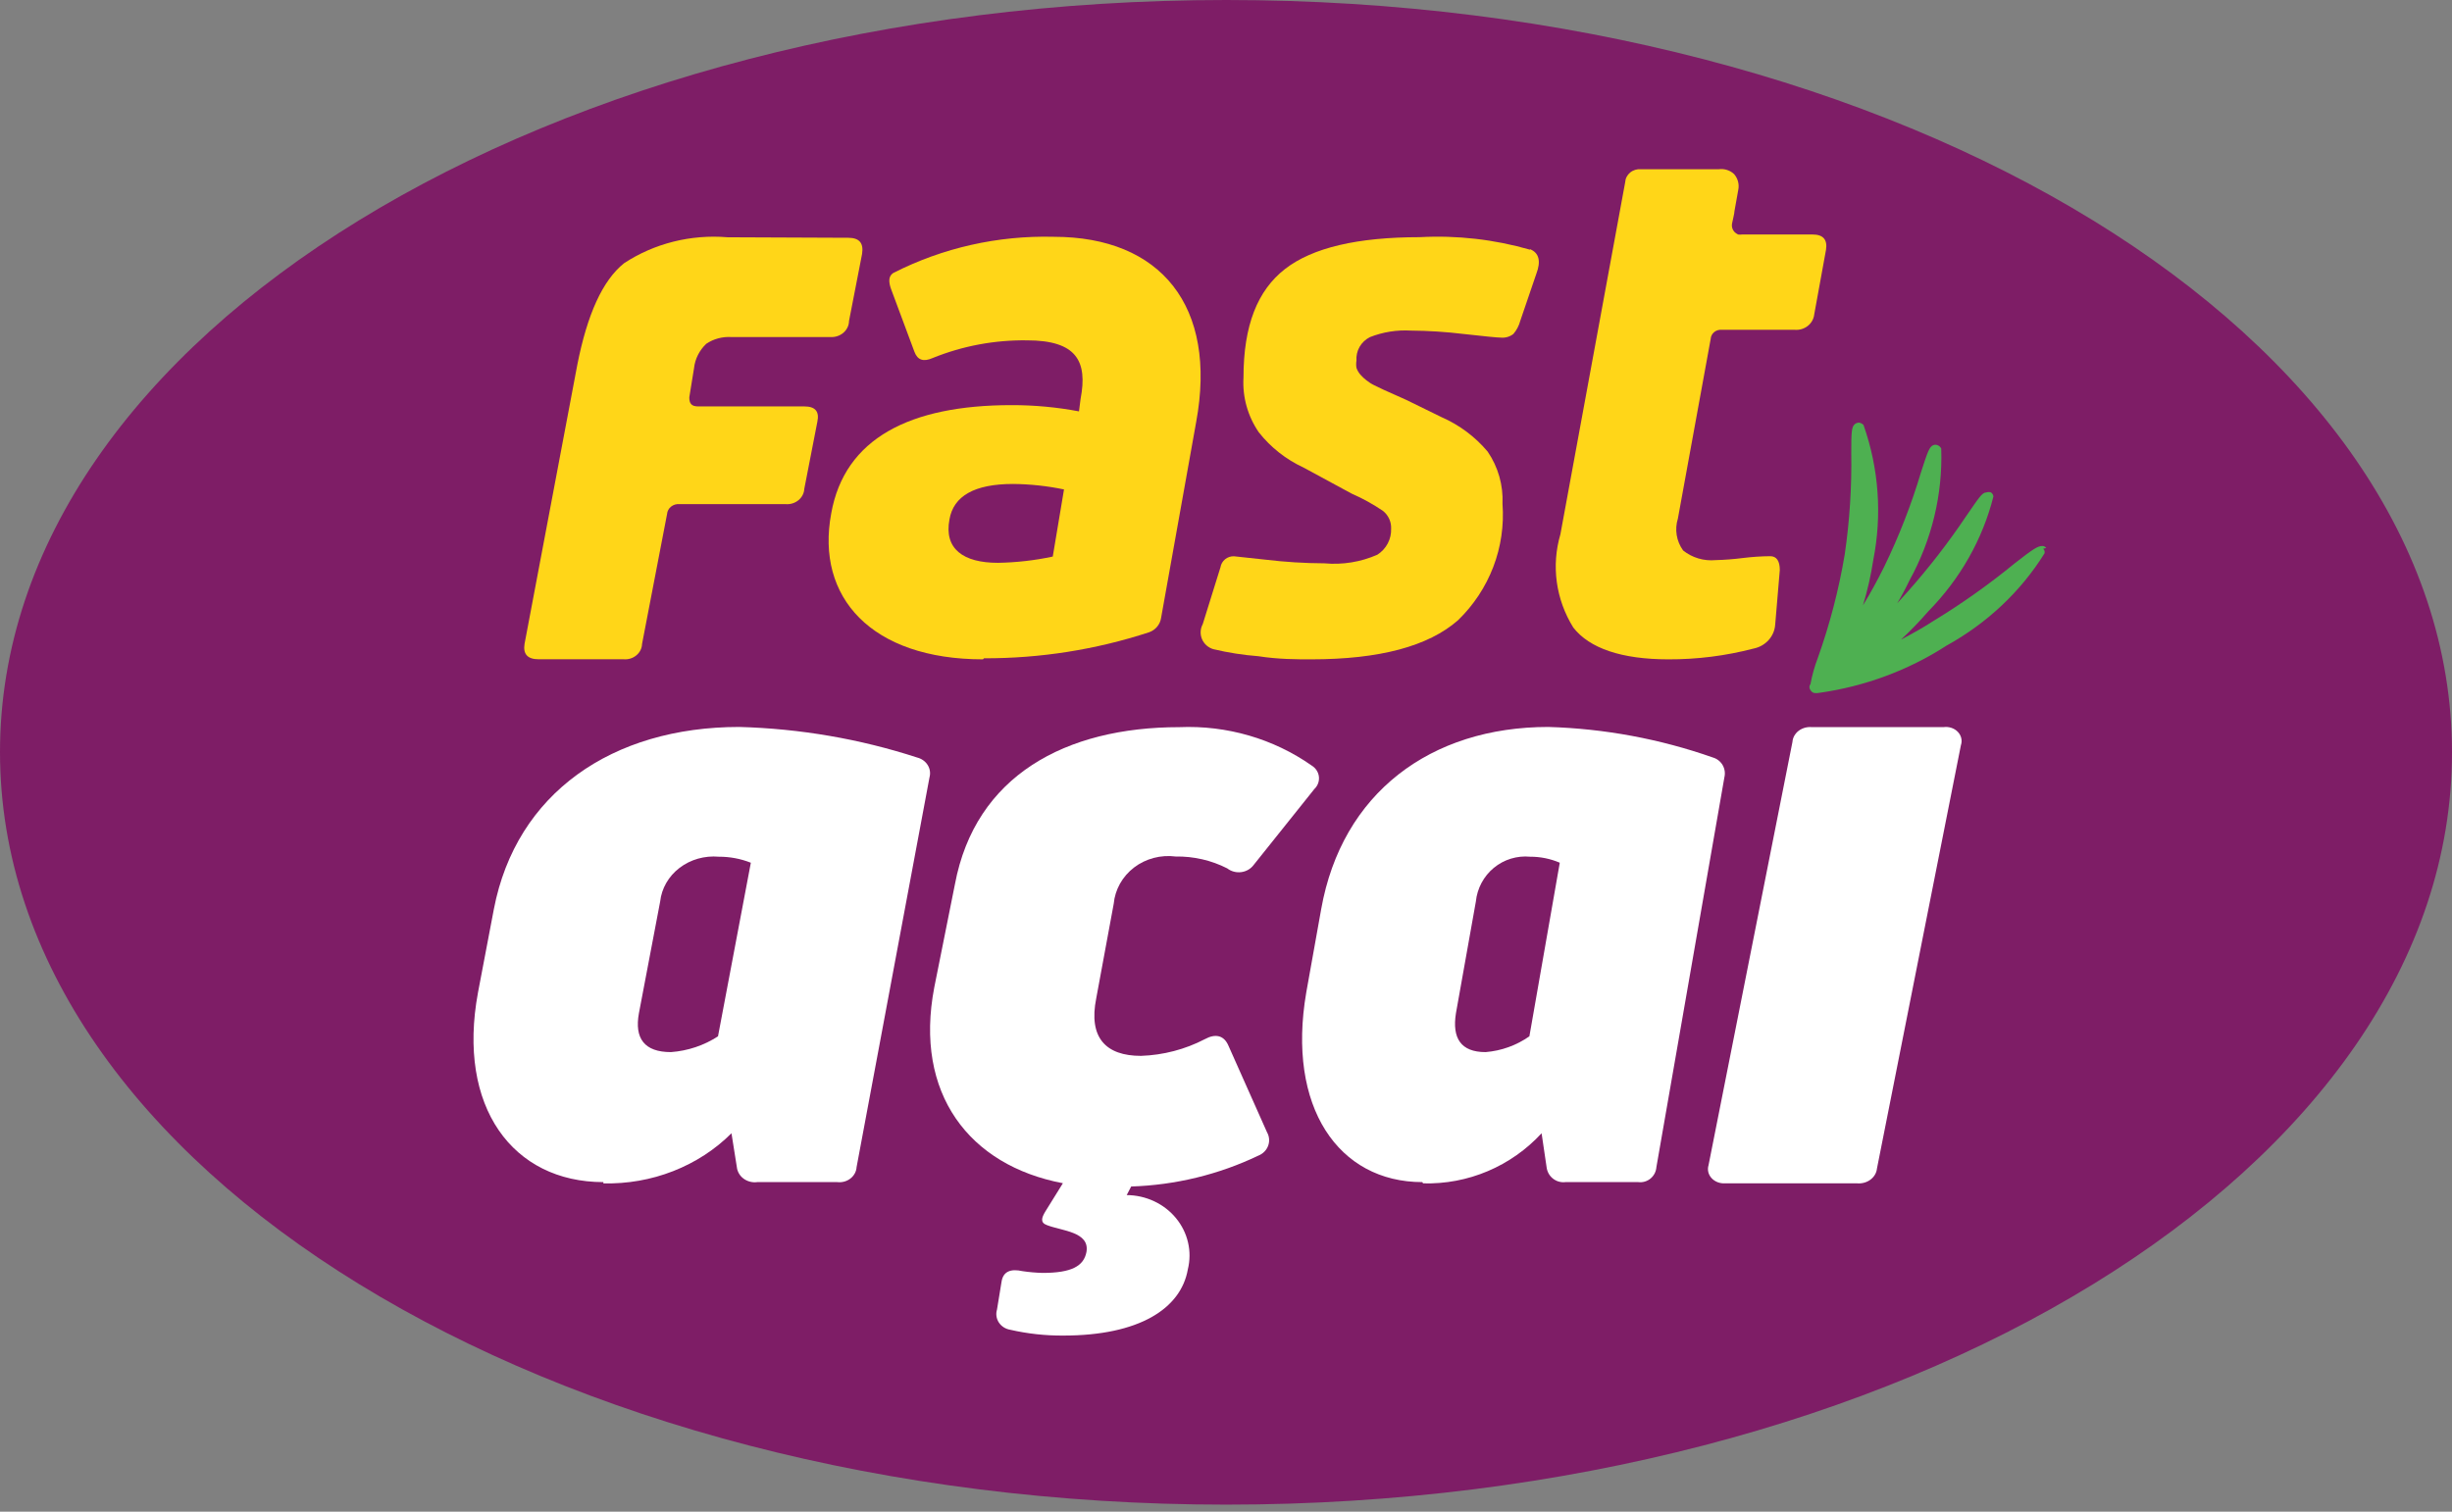
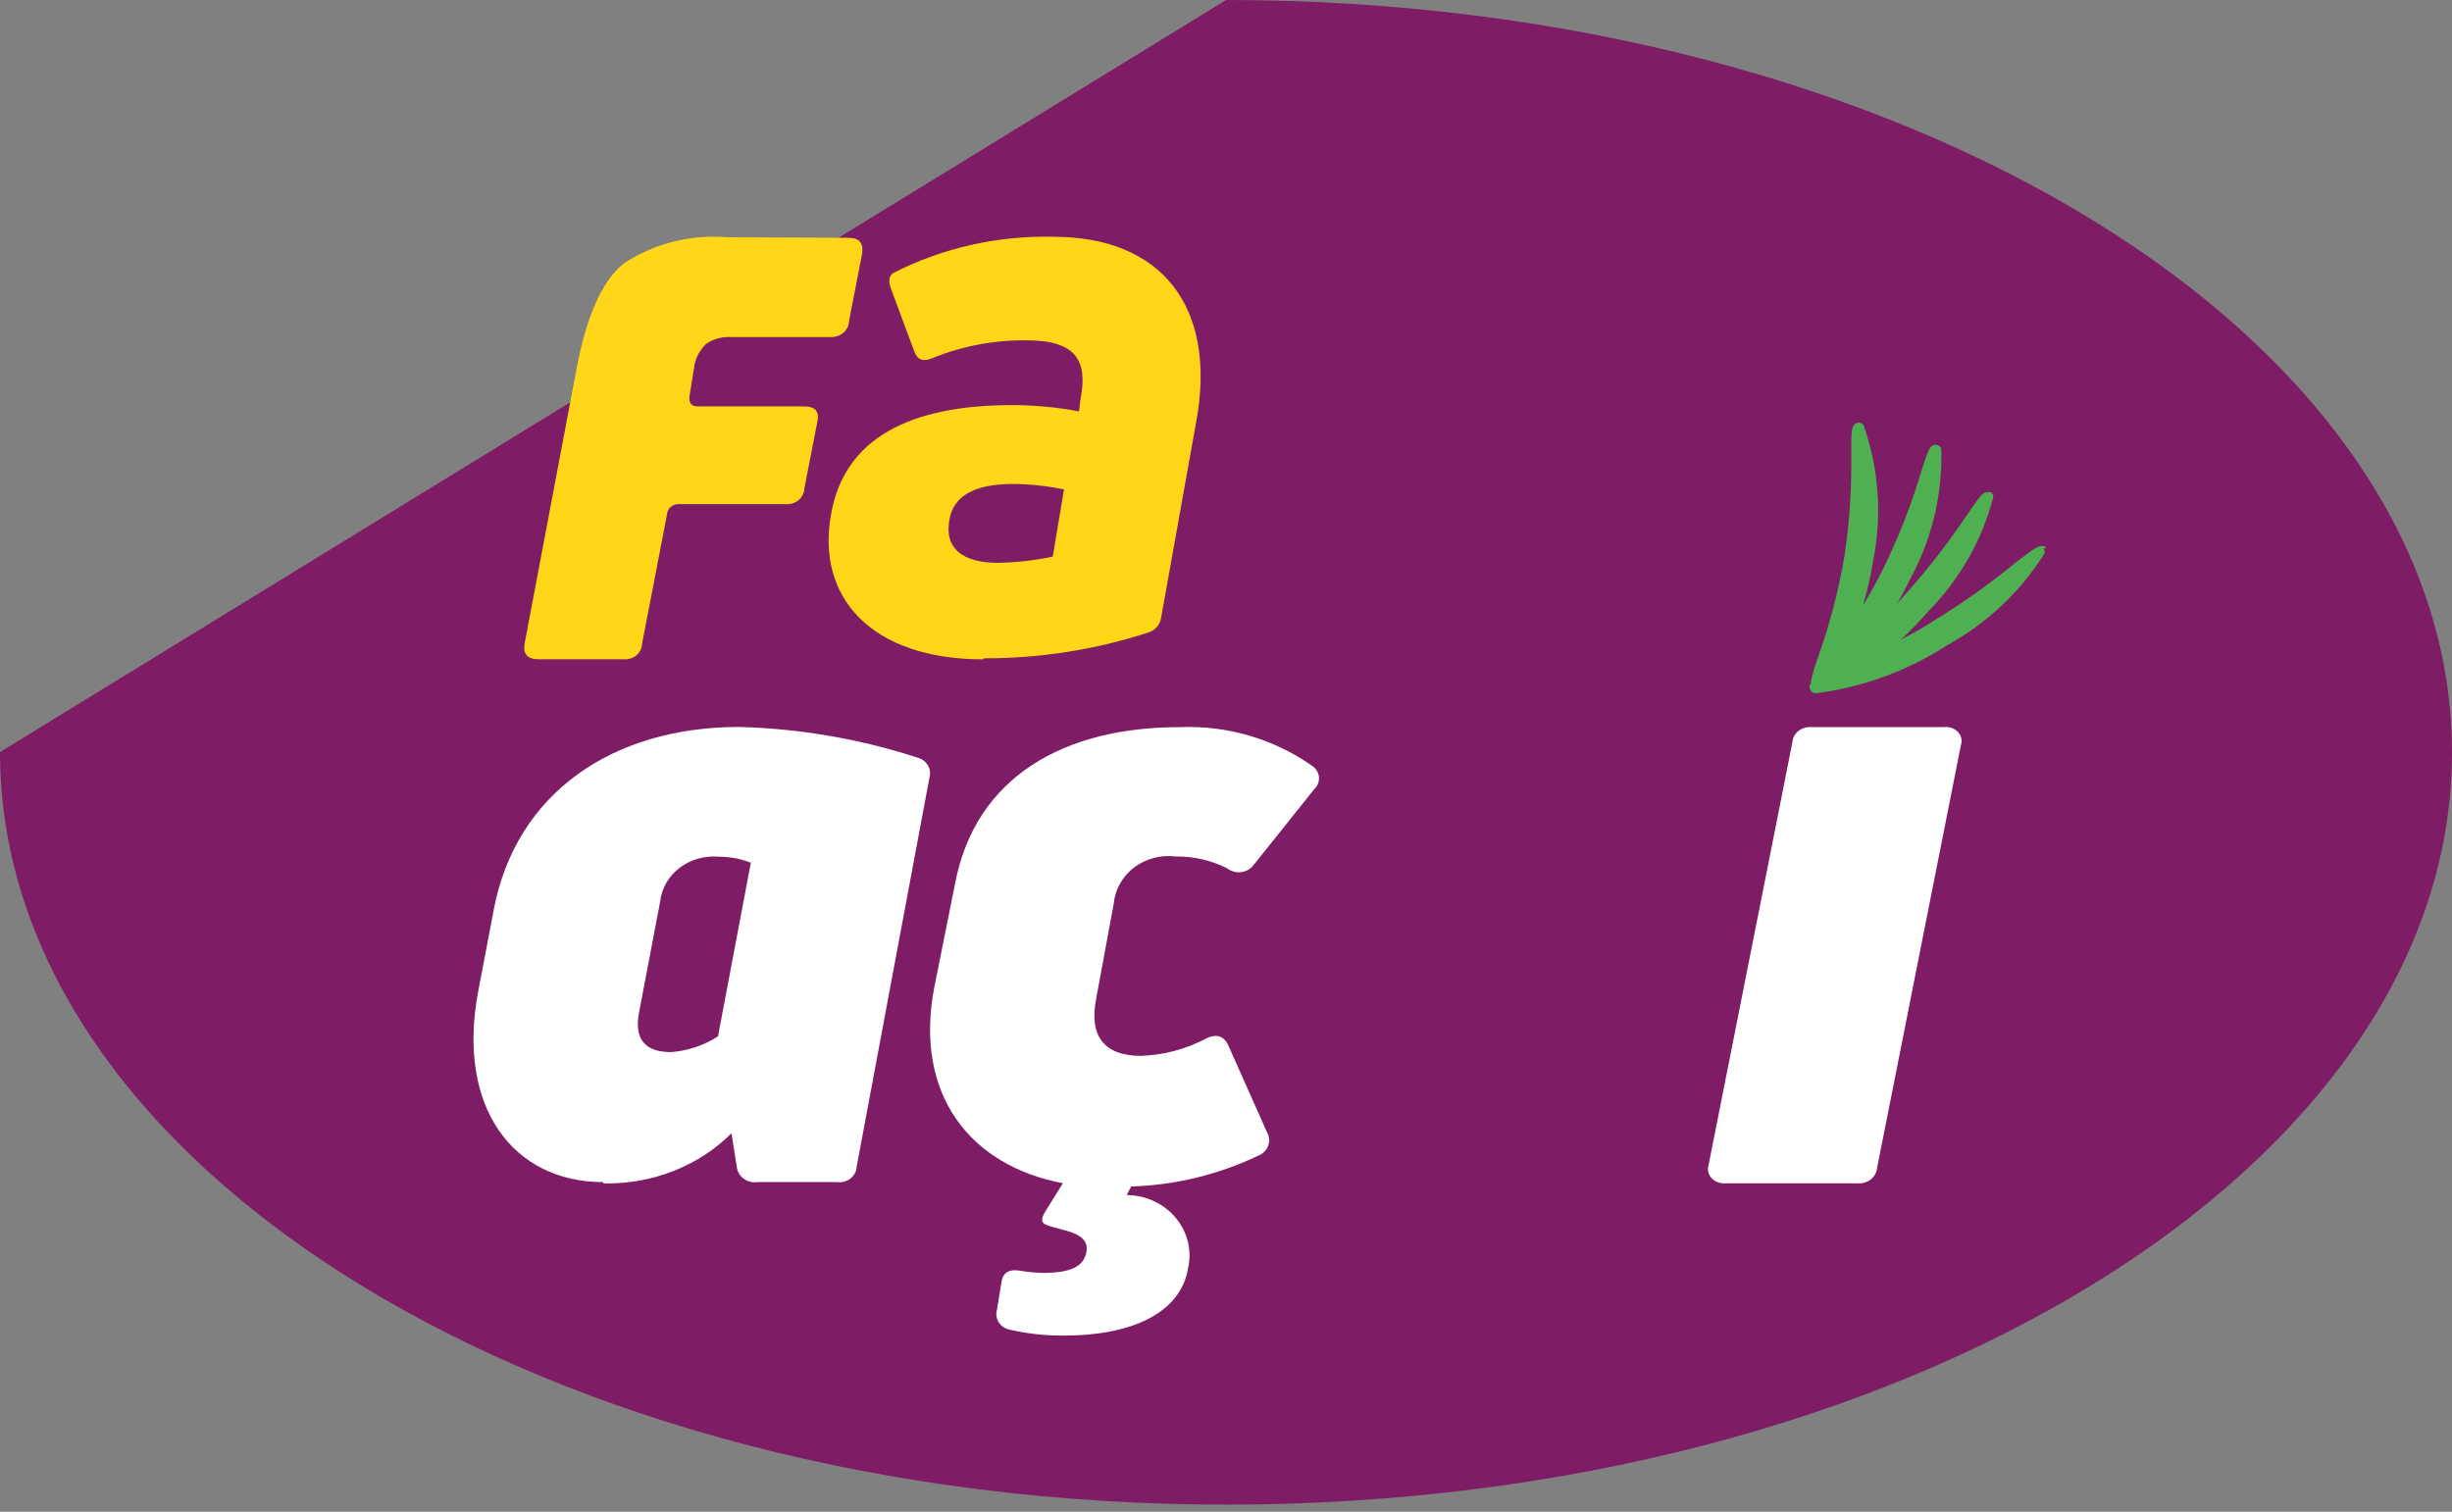
<svg xmlns="http://www.w3.org/2000/svg" width="120" height="74" viewBox="0 0 120 74" fill="none">
  <rect x="0" y="0" width="120" height="74" fill="#808080" stroke="none" />
-   <path d="M60.007 0C93.143 0 120 16.488 120 36.828C120 57.167 93.143 73.655 60.007 73.655C26.869 73.655 0 57.154 0 36.815C0 16.476 26.869 0 60.007 0Z" fill="#7E1D66" />
+   <path d="M60.007 0C93.143 0 120 16.488 120 36.828C120 57.167 93.143 73.655 60.007 73.655C26.869 73.655 0 57.154 0 36.815Z" fill="#7E1D66" />
  <path d="M41.511 11.64C42.054 11.64 42.272 11.895 42.19 12.429L41.551 15.711C41.55 15.819 41.525 15.926 41.477 16.026C41.43 16.125 41.362 16.214 41.277 16.288C41.191 16.361 41.091 16.418 40.982 16.454C40.872 16.491 40.756 16.506 40.64 16.499H35.8C35.359 16.471 34.921 16.588 34.563 16.83C34.224 17.153 34.013 17.575 33.965 18.026L33.734 19.45C33.734 19.743 33.829 19.895 34.169 19.895H39.362C39.893 19.895 40.11 20.137 40.001 20.646L39.362 23.928C39.357 24.035 39.329 24.14 39.279 24.236C39.23 24.333 39.159 24.419 39.073 24.489C38.986 24.559 38.885 24.612 38.776 24.645C38.667 24.677 38.552 24.689 38.438 24.678H33.258C33.184 24.671 33.108 24.678 33.037 24.699C32.966 24.72 32.9 24.754 32.843 24.799C32.785 24.844 32.739 24.899 32.705 24.961C32.671 25.024 32.651 25.092 32.646 25.162L31.422 31.522C31.419 31.628 31.393 31.733 31.344 31.829C31.296 31.926 31.227 32.012 31.141 32.082C31.056 32.153 30.956 32.206 30.848 32.239C30.739 32.271 30.625 32.283 30.511 32.272H26.351C25.821 32.272 25.59 32.018 25.671 31.522L28.255 17.848C28.744 15.38 29.492 13.726 30.539 12.887C32.015 11.915 33.812 11.464 35.61 11.615L41.511 11.64Z" fill="#FFD618" />
-   <path d="M74.879 12.198C75.319 12.376 75.423 12.785 75.189 13.398L74.4 15.71C74.338 15.945 74.223 16.164 74.063 16.349C73.891 16.483 73.673 16.547 73.454 16.527C73.273 16.527 72.665 16.464 71.629 16.349C70.77 16.245 69.905 16.19 69.039 16.183C68.359 16.144 67.678 16.253 67.045 16.502C66.832 16.608 66.656 16.773 66.538 16.978C66.421 17.182 66.367 17.417 66.385 17.651C66.365 17.77 66.365 17.891 66.385 18.009C66.427 18.131 66.493 18.244 66.579 18.341C66.664 18.44 66.76 18.53 66.864 18.609C66.987 18.71 67.122 18.796 67.266 18.865L67.719 19.082L68.263 19.325L68.832 19.58L70.554 20.423C71.427 20.806 72.198 21.383 72.807 22.109C73.32 22.862 73.574 23.757 73.532 24.663C73.611 25.712 73.458 26.765 73.082 27.749C72.706 28.732 72.118 29.624 71.357 30.36C69.907 31.637 67.511 32.276 64.171 32.276C63.446 32.276 62.565 32.276 61.581 32.123C60.84 32.066 60.103 31.951 59.38 31.778C59.257 31.742 59.143 31.679 59.047 31.594C58.951 31.509 58.875 31.404 58.825 31.286C58.776 31.169 58.754 31.042 58.76 30.915C58.766 30.788 58.801 30.664 58.862 30.552L59.73 27.767C59.755 27.614 59.836 27.475 59.957 27.376C60.079 27.277 60.233 27.226 60.39 27.231L61.931 27.397C62.889 27.512 63.853 27.572 64.818 27.576C65.704 27.657 66.596 27.512 67.408 27.154C67.623 27.017 67.798 26.827 67.916 26.603C68.034 26.379 68.091 26.129 68.081 25.877C68.088 25.711 68.055 25.546 67.985 25.395C67.915 25.245 67.811 25.112 67.68 25.008C67.198 24.681 66.687 24.398 66.152 24.165L63.795 22.888C62.938 22.492 62.188 21.901 61.607 21.164C61.064 20.376 60.8 19.433 60.856 18.482C60.856 15.927 61.543 14.216 62.889 13.168C64.236 12.121 66.45 11.61 69.48 11.61C71.302 11.511 73.127 11.719 74.879 12.223" fill="#FFD618" />
-   <path d="M84.121 8.284C84.257 8.266 84.396 8.278 84.526 8.321C84.656 8.363 84.773 8.433 84.87 8.527C84.96 8.633 85.025 8.756 85.059 8.889C85.094 9.021 85.098 9.16 85.07 9.294C85.004 9.639 84.95 9.958 84.883 10.342C84.883 10.457 84.803 10.738 84.763 10.955C84.751 11.023 84.755 11.092 84.774 11.158C84.792 11.224 84.825 11.286 84.87 11.339C84.923 11.396 84.986 11.444 85.057 11.479C85.124 11.489 85.191 11.489 85.258 11.479H88.707C89.229 11.479 89.443 11.735 89.363 12.233L88.788 15.391C88.764 15.61 88.651 15.812 88.474 15.953C88.296 16.094 88.068 16.163 87.838 16.145H84.268C84.201 16.138 84.133 16.144 84.069 16.163C84.004 16.182 83.944 16.213 83.893 16.255C83.842 16.297 83.8 16.349 83.77 16.407C83.74 16.465 83.723 16.528 83.72 16.592L82.115 25.386C82.033 25.648 82.013 25.924 82.057 26.194C82.101 26.463 82.208 26.72 82.37 26.946C82.588 27.122 82.842 27.255 83.115 27.336C83.388 27.418 83.676 27.445 83.961 27.419C84.408 27.407 84.854 27.373 85.298 27.316C85.741 27.261 86.188 27.231 86.635 27.227C86.942 27.227 87.103 27.457 87.103 27.904L86.876 30.588C86.855 30.868 86.739 31.133 86.546 31.343C86.353 31.553 86.093 31.696 85.806 31.752C84.451 32.105 83.052 32.282 81.647 32.276C79.374 32.276 77.783 31.739 76.994 30.716C76.572 30.036 76.298 29.281 76.19 28.496C76.082 27.712 76.142 26.915 76.366 26.153L79.535 8.923C79.54 8.832 79.564 8.742 79.606 8.66C79.648 8.578 79.707 8.505 79.78 8.445C79.852 8.385 79.937 8.34 80.028 8.313C80.119 8.285 80.215 8.275 80.31 8.284H84.121Z" fill="#FFD618" />
  <path d="M48.837 27.551C49.74 27.536 50.64 27.434 51.522 27.245L52.072 23.959C51.254 23.789 50.42 23.699 49.584 23.691C47.672 23.691 46.664 24.29 46.467 25.424C46.192 26.863 47.135 27.551 48.837 27.551ZM48.104 32.276C42.657 32.276 39.907 29.244 40.68 25.131C41.335 21.462 44.529 19.832 49.505 19.832C50.613 19.83 51.718 19.932 52.805 20.138L52.883 19.527C53.237 17.68 52.687 16.661 50.264 16.661C48.679 16.639 47.106 16.933 45.642 17.527C45.21 17.718 44.909 17.642 44.752 17.221L43.6 14.126C43.482 13.782 43.482 13.515 43.718 13.362C46.139 12.13 48.843 11.521 51.574 11.592C56.811 11.592 59.587 14.992 58.54 20.66L56.825 30.238C56.803 30.398 56.737 30.549 56.633 30.675C56.529 30.801 56.391 30.896 56.235 30.951C53.632 31.802 50.903 32.232 48.157 32.225" fill="#FFD618" />
  <path d="M52.031 65.379C51.159 65.385 50.289 65.289 49.441 65.095C49.327 65.076 49.218 65.035 49.122 64.974C49.026 64.913 48.945 64.833 48.883 64.739C48.822 64.645 48.782 64.541 48.767 64.431C48.751 64.322 48.76 64.211 48.793 64.105L49.013 62.757C49.091 62.225 49.479 62.101 50.036 62.225C50.362 62.274 50.691 62.303 51.021 62.312C52.446 62.312 53.041 61.978 53.171 61.285C53.339 60.296 51.966 60.258 51.241 59.974C50.891 59.85 50.982 59.603 51.15 59.319L52.018 57.921C47.433 57.055 44.726 53.53 45.723 48.335L46.733 43.289C47.731 37.97 52.148 35.596 57.717 35.596C60.038 35.498 62.323 36.161 64.194 37.476C64.292 37.536 64.374 37.616 64.435 37.71C64.496 37.804 64.535 37.911 64.547 38.021C64.559 38.132 64.546 38.243 64.507 38.348C64.468 38.453 64.406 38.548 64.323 38.626L61.357 42.337C61.287 42.432 61.196 42.514 61.092 42.575C60.987 42.636 60.87 42.676 60.749 42.692C60.627 42.708 60.504 42.701 60.385 42.669C60.267 42.638 60.157 42.584 60.062 42.51C59.285 42.114 58.416 41.914 57.536 41.928C57.177 41.882 56.811 41.906 56.461 41.998C56.112 42.09 55.785 42.249 55.502 42.465C55.219 42.682 54.984 42.95 54.813 43.256C54.642 43.561 54.537 43.896 54.505 44.241L53.65 48.867C53.262 50.797 54.117 51.687 55.839 51.687C56.932 51.65 58.001 51.37 58.961 50.871C59.479 50.586 59.906 50.673 60.127 51.205L62.005 55.422C62.063 55.523 62.098 55.635 62.108 55.75C62.118 55.865 62.102 55.98 62.062 56.089C62.021 56.198 61.957 56.297 61.874 56.38C61.79 56.464 61.689 56.529 61.577 56.573C59.643 57.498 57.522 58.013 55.36 58.082L55.14 58.502C55.605 58.505 56.064 58.608 56.482 58.804C56.9 58.999 57.266 59.282 57.553 59.632C57.841 59.981 58.042 60.388 58.142 60.822C58.243 61.256 58.239 61.706 58.132 62.139C57.795 64.068 55.736 65.379 52.044 65.379" fill="white" />
-   <path d="M72.703 51.503C73.474 51.441 74.214 51.175 74.848 50.73L76.335 42.232C75.877 42.036 75.383 41.936 74.885 41.938C74.244 41.877 73.604 42.073 73.106 42.484C72.609 42.895 72.293 43.488 72.228 44.133L71.253 49.602C71.058 50.828 71.497 51.503 72.703 51.503ZM69.608 57.867C65.5 57.867 62.965 54.188 63.928 48.584L64.659 44.501C65.671 38.823 70.01 35.586 75.775 35.586C78.52 35.667 81.237 36.171 83.831 37.082C84.03 37.14 84.2 37.273 84.305 37.453C84.409 37.634 84.44 37.848 84.391 38.051L81.064 57.131C81.056 57.239 81.027 57.345 80.978 57.441C80.928 57.538 80.86 57.623 80.777 57.692C80.693 57.761 80.597 57.812 80.493 57.842C80.39 57.872 80.281 57.88 80.174 57.867H76.615C76.507 57.88 76.396 57.872 76.29 57.843C76.184 57.813 76.086 57.762 75.999 57.694C75.913 57.625 75.841 57.54 75.788 57.444C75.735 57.347 75.701 57.241 75.689 57.131L75.445 55.476C74.707 56.276 73.808 56.909 72.808 57.332C71.807 57.755 70.729 57.958 69.644 57.928" fill="white" />
  <path d="M84.422 57.926C84.298 57.934 84.173 57.915 84.058 57.871C83.944 57.826 83.842 57.758 83.763 57.671C83.684 57.585 83.629 57.482 83.603 57.373C83.578 57.263 83.581 57.149 83.615 57.041L87.722 36.319C87.729 36.215 87.759 36.114 87.811 36.02C87.863 35.927 87.935 35.844 88.023 35.776C88.111 35.709 88.214 35.658 88.324 35.626C88.435 35.595 88.552 35.584 88.667 35.594H95.117C95.245 35.576 95.377 35.588 95.499 35.629C95.621 35.669 95.73 35.737 95.814 35.825C95.899 35.914 95.958 36.02 95.984 36.135C96.011 36.249 96.004 36.368 95.966 36.479L91.858 57.201C91.847 57.307 91.814 57.41 91.758 57.505C91.703 57.599 91.627 57.682 91.535 57.75C91.443 57.818 91.337 57.868 91.223 57.898C91.109 57.928 90.99 57.938 90.872 57.926H84.422Z" fill="white" />
  <path d="M32.835 51.503C33.663 51.442 34.459 51.175 35.139 50.73L36.746 42.233C36.251 42.036 35.717 41.936 35.179 41.938C34.486 41.877 33.795 42.073 33.257 42.484C32.719 42.895 32.378 43.488 32.308 44.133L31.268 49.602C31.044 50.828 31.531 51.503 32.835 51.503ZM29.529 57.867C25.092 57.867 22.353 54.188 23.393 48.584L24.17 44.501C25.263 38.824 29.964 35.586 36.18 35.586C39.146 35.667 42.082 36.171 44.884 37.082C45.102 37.137 45.288 37.269 45.401 37.451C45.514 37.632 45.546 37.848 45.49 38.051L41.921 57.132C41.915 57.239 41.885 57.344 41.833 57.441C41.781 57.537 41.708 57.623 41.619 57.692C41.53 57.761 41.427 57.812 41.316 57.842C41.205 57.872 41.088 57.881 40.973 57.867H37.062C36.944 57.883 36.824 57.876 36.709 57.847C36.594 57.818 36.486 57.767 36.393 57.699C36.299 57.63 36.222 57.544 36.165 57.447C36.108 57.349 36.072 57.242 36.061 57.132L35.798 55.476C34.999 56.275 34.027 56.906 32.946 57.329C31.866 57.752 30.701 57.956 29.529 57.929" fill="white" />
  <path d="M100.138 26.826C100.119 26.795 100.092 26.77 100.059 26.753C100.027 26.735 99.989 26.726 99.952 26.727C99.726 26.727 99.499 26.876 98.621 27.559C97.365 28.591 96.032 29.537 94.631 30.391C94.099 30.739 93.553 31.037 93.035 31.31C93.504 30.873 93.948 30.413 94.365 29.931C95.928 28.342 97.027 26.405 97.557 24.304C97.554 24.265 97.541 24.227 97.521 24.193C97.5 24.158 97.472 24.129 97.438 24.105C97.365 24.081 97.285 24.081 97.212 24.105C96.999 24.105 96.839 24.379 96.227 25.261C95.355 26.562 94.391 27.806 93.341 28.987L92.848 29.534C93.061 29.178 93.261 28.805 93.447 28.416C94.545 26.421 95.08 24.198 95.003 21.956C94.969 21.885 94.907 21.827 94.83 21.795C94.795 21.78 94.756 21.771 94.717 21.771C94.678 21.771 94.64 21.78 94.604 21.795C94.418 21.882 94.338 22.118 94.019 23.099C93.545 24.689 92.941 26.242 92.21 27.745C91.877 28.416 91.531 29.049 91.172 29.633C91.395 28.904 91.564 28.161 91.678 27.41C92.114 25.204 91.95 22.932 91.199 20.801C91.143 20.744 91.068 20.704 90.986 20.689C90.907 20.688 90.831 20.715 90.773 20.764C90.614 20.901 90.6 21.149 90.6 22.168C90.628 23.829 90.522 25.49 90.281 27.137C89.991 28.87 89.546 30.578 88.951 32.242C88.797 32.646 88.682 33.061 88.605 33.484C88.57 33.527 88.552 33.579 88.552 33.633C88.552 33.687 88.57 33.739 88.605 33.782C88.638 33.845 88.695 33.894 88.765 33.919C88.848 33.935 88.934 33.935 89.017 33.919C91.259 33.604 93.393 32.813 95.256 31.608C97.245 30.51 98.899 28.953 100.058 27.087C100.069 27.047 100.068 27.006 100.056 26.967C100.045 26.928 100.022 26.892 99.992 26.863" fill="#4EB051" />
</svg>